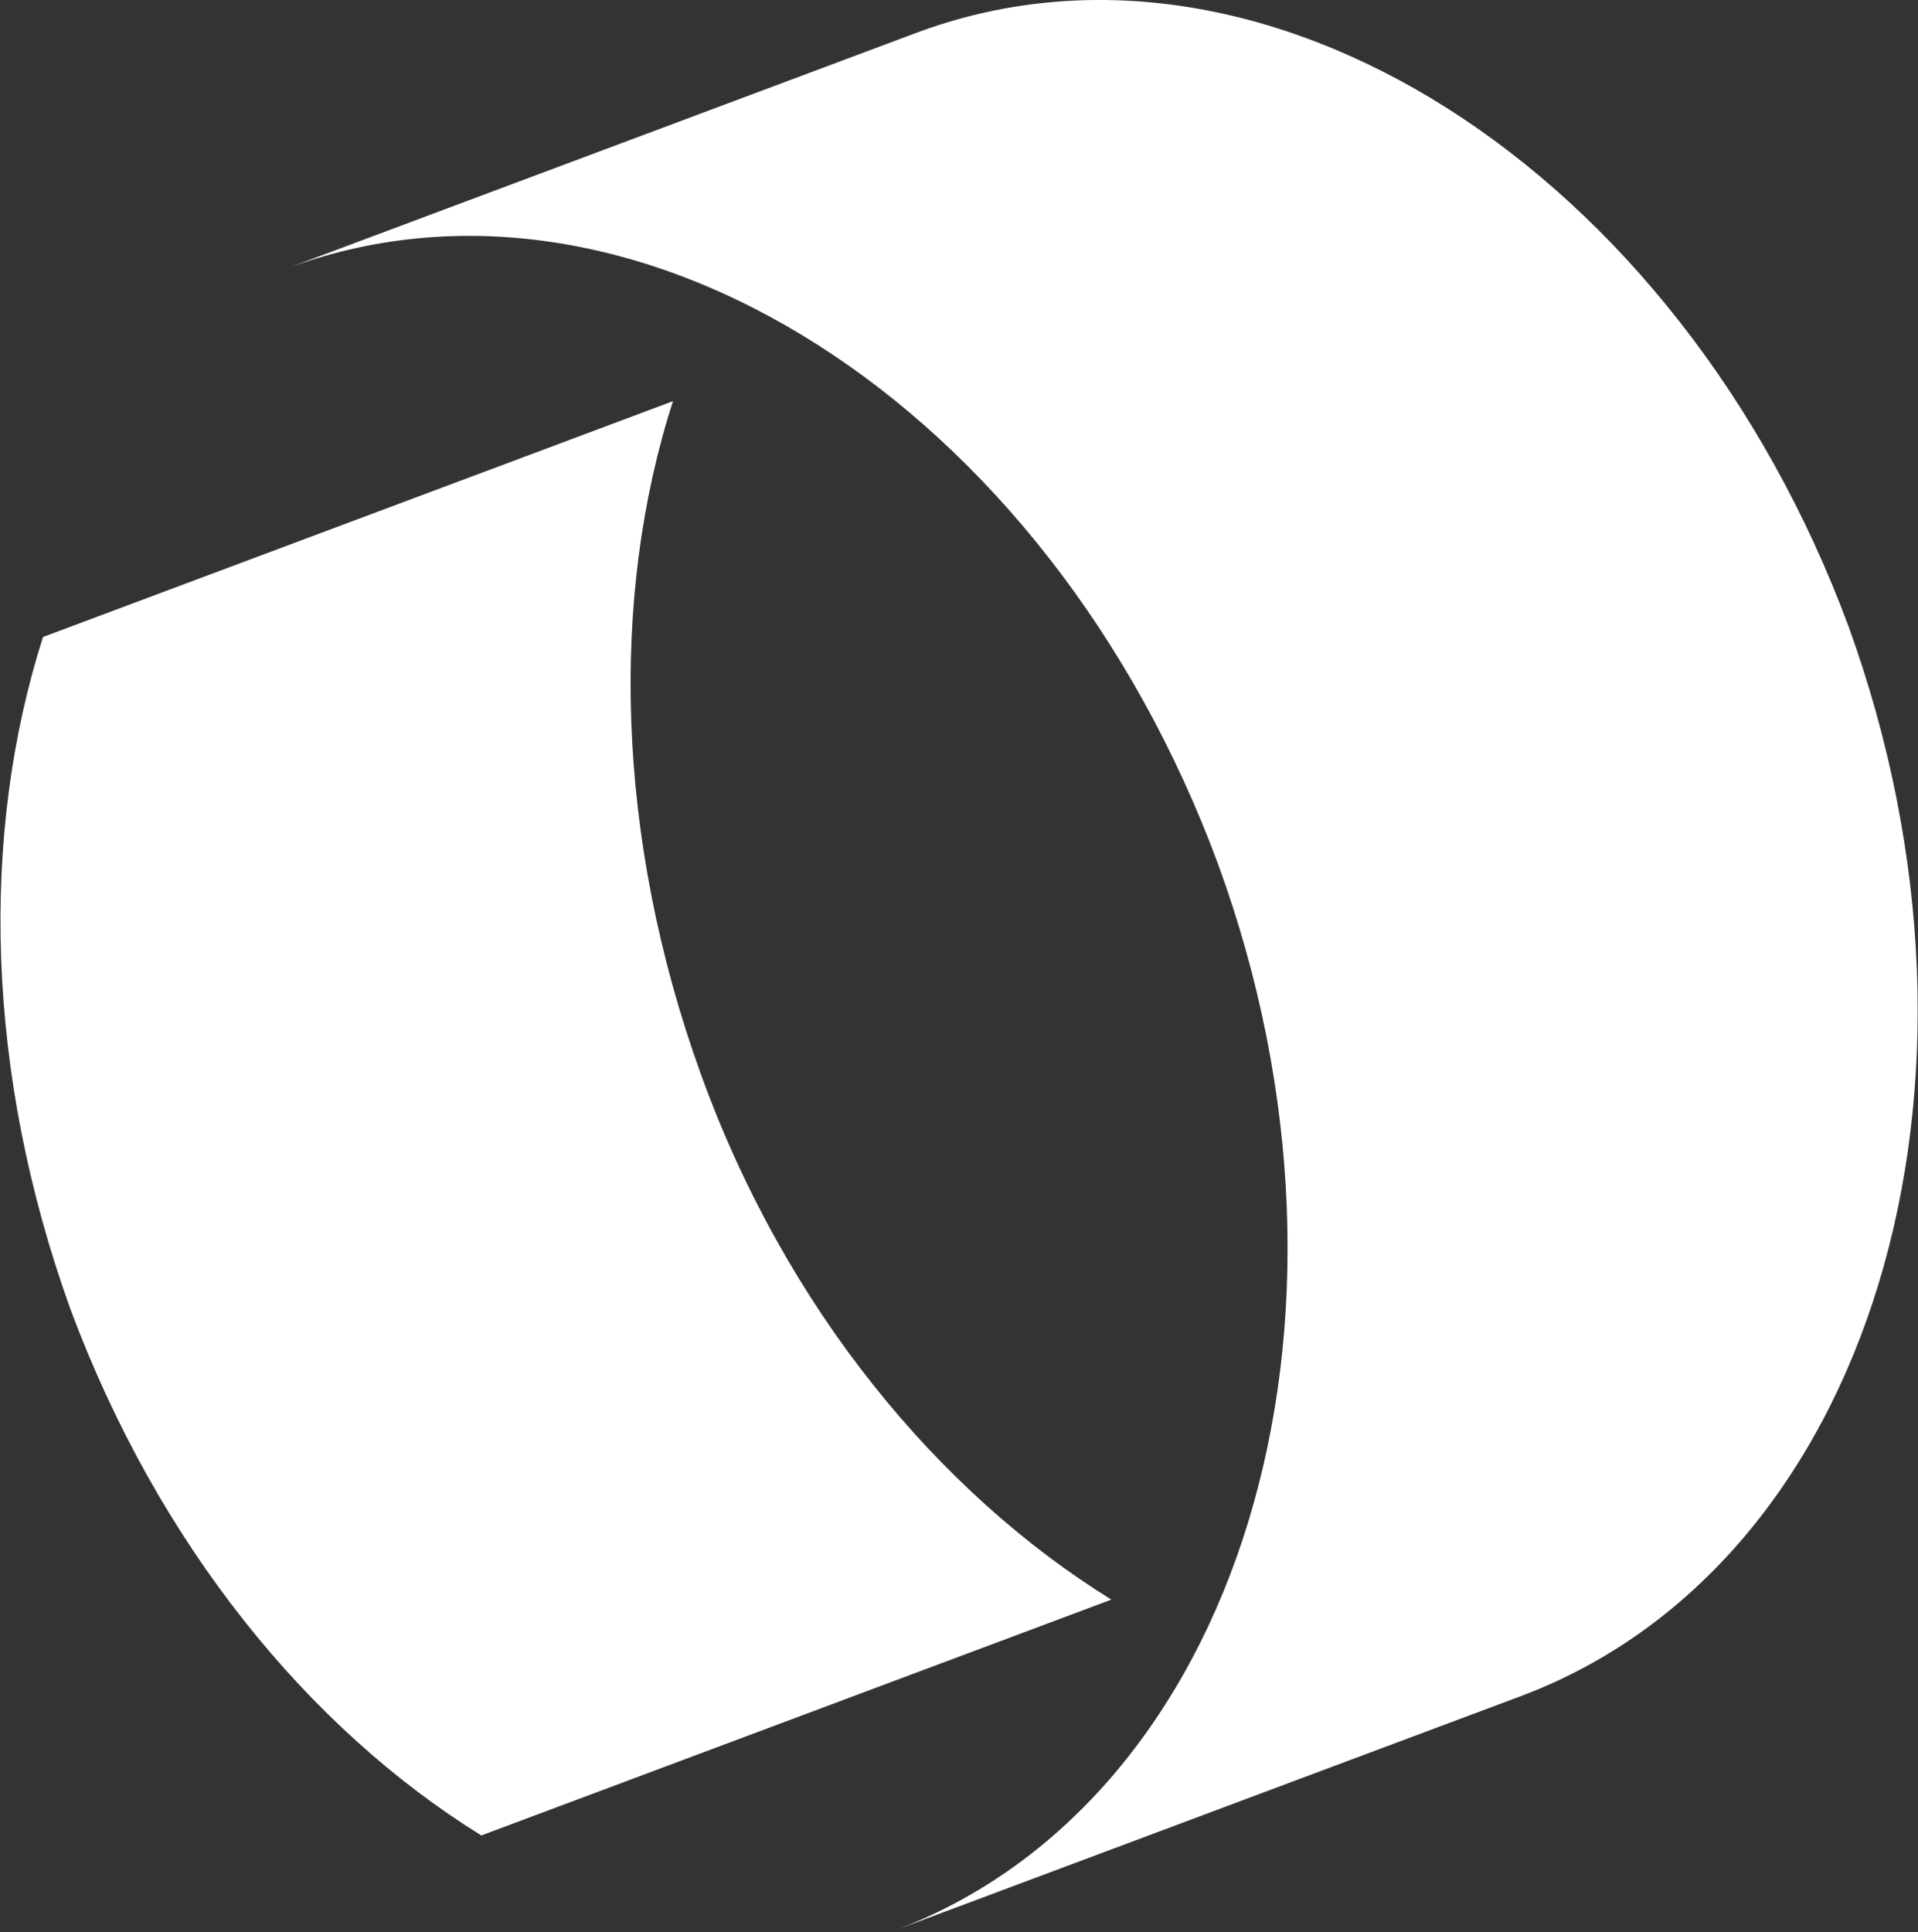
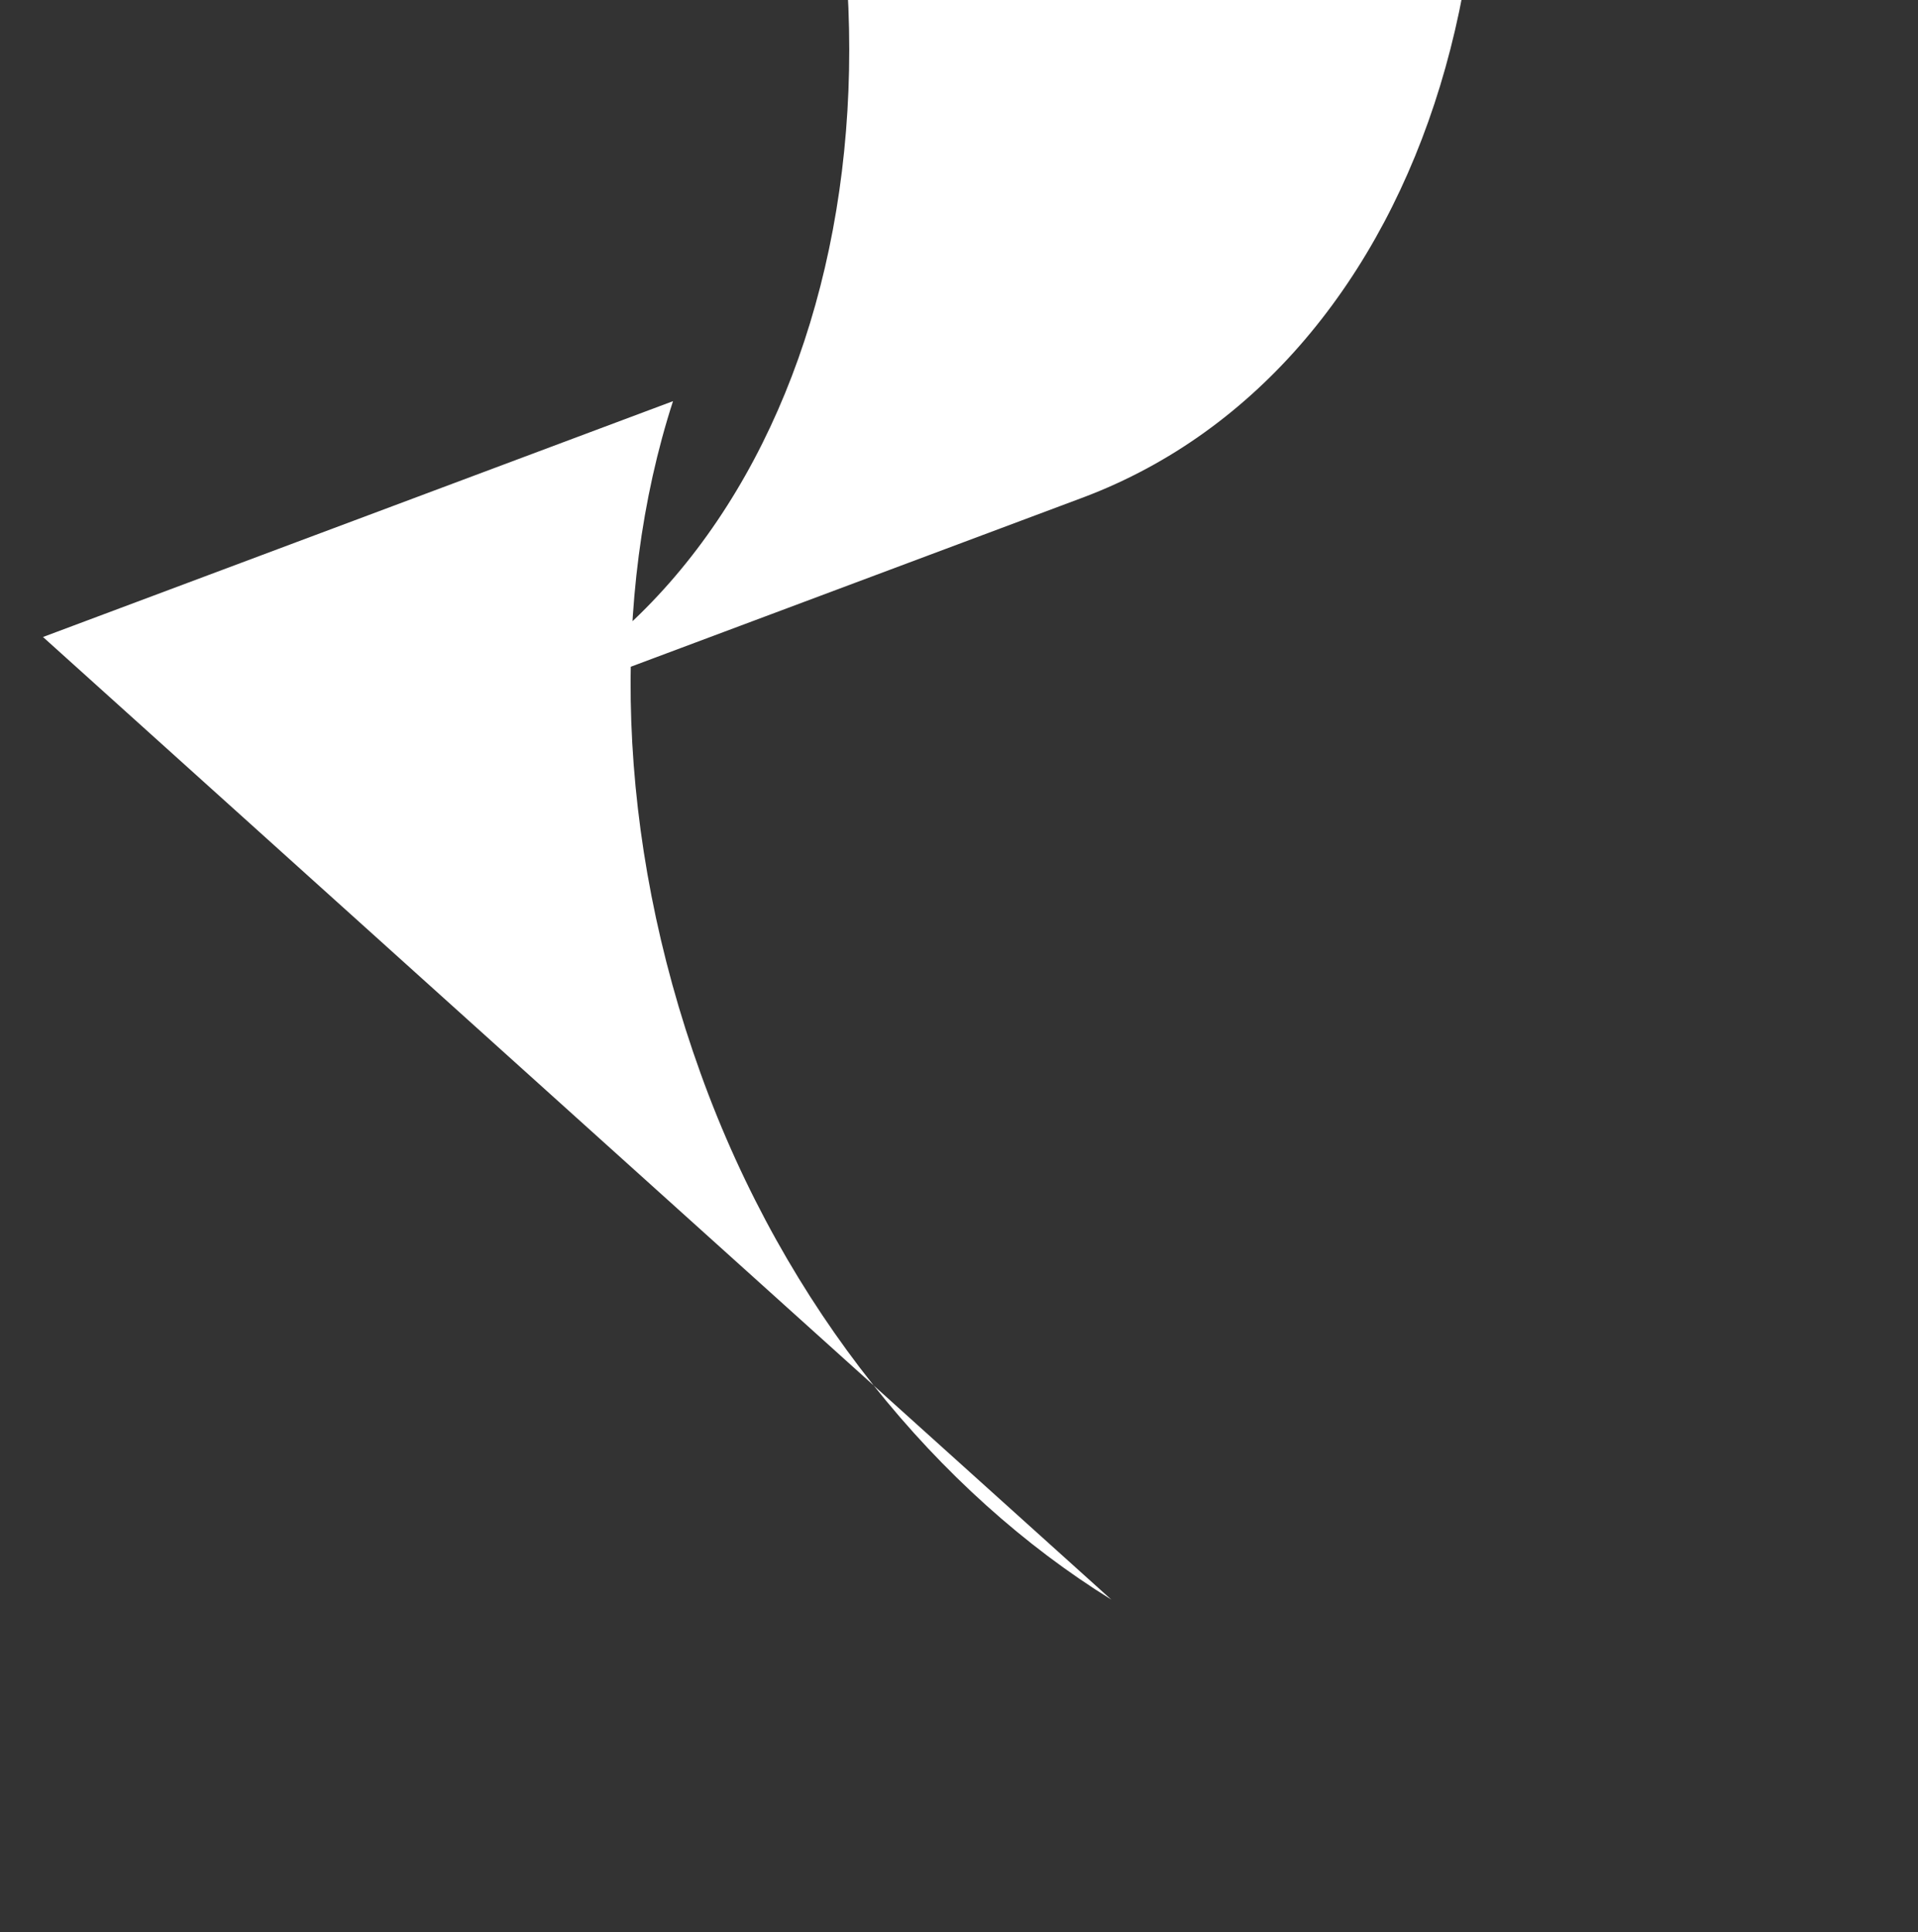
<svg xmlns="http://www.w3.org/2000/svg" version="1.2" viewBox="0 0 1521 1532" width="1521" height="1532">
  <rect x="0" y="0" width="1521" height="1532" fill="#333333" stroke="none" />
  <title>OrthoFix-223945_002_BMK_WEB-Ver-2-Annual-Report-1-pdf-svg (2)-svg</title>
  <style>
		.s0 { fill: #ffffff } 
	</style>
  <g id="Clip-Path: Page 1">
    <g id="Page 1">
-       <path id="Path 20" class="s0" d="m881.3 1268.4c-136.8-84.8-258.5-230.5-325.8-417.5-67.4-187-71.7-378.4-21.8-532.8l-499.6 187c-50 156.6-45.7 345.8 21.7 532.8 69.5 187 189 332.7 325.9 417.5m825.5-110.9c275.9-104.4 391.1-482.8 258.6-848.1-134.7-363.1-465-574.1-740.9-469.7l-499.7 187c276-104.3 606.2 106.6 740.9 471.9 132.5 363.2 17.4 743.7-258.6 845.9" />
+       <path id="Path 20" class="s0" d="m881.3 1268.4c-136.8-84.8-258.5-230.5-325.8-417.5-67.4-187-71.7-378.4-21.8-532.8l-499.6 187m825.5-110.9c275.9-104.4 391.1-482.8 258.6-848.1-134.7-363.1-465-574.1-740.9-469.7l-499.7 187c276-104.3 606.2 106.6 740.9 471.9 132.5 363.2 17.4 743.7-258.6 845.9" />
    </g>
  </g>
</svg>